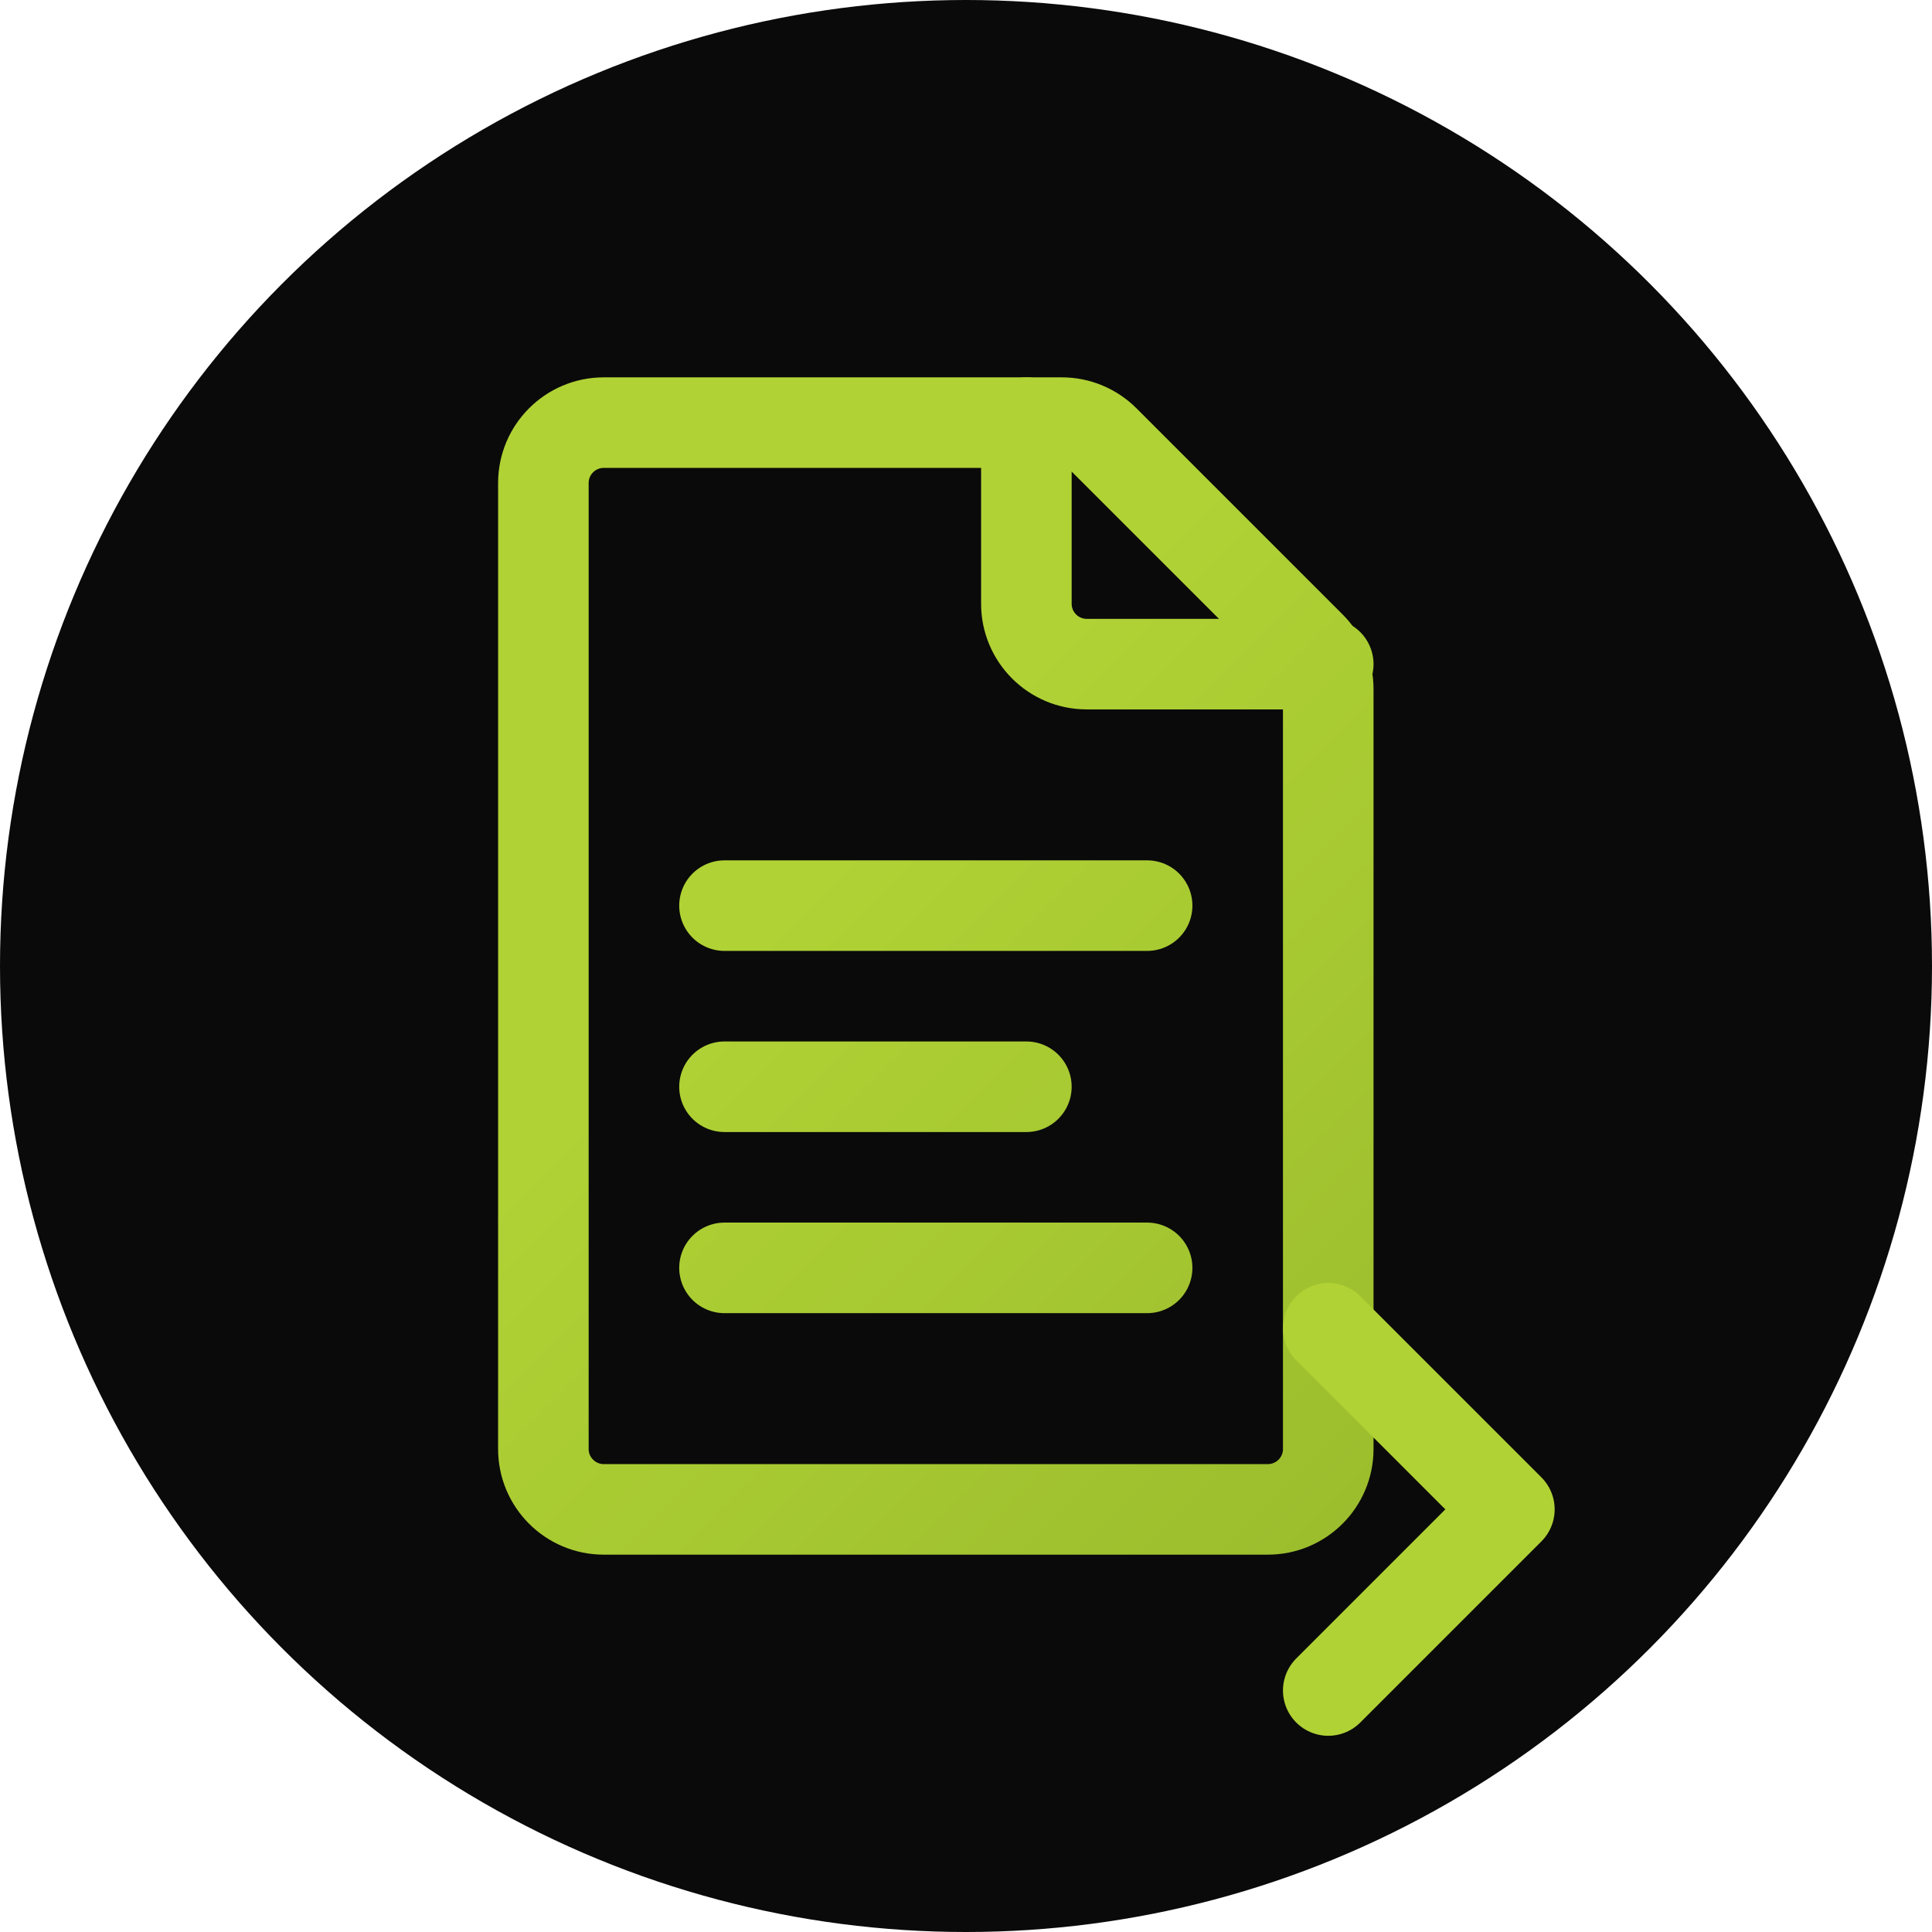
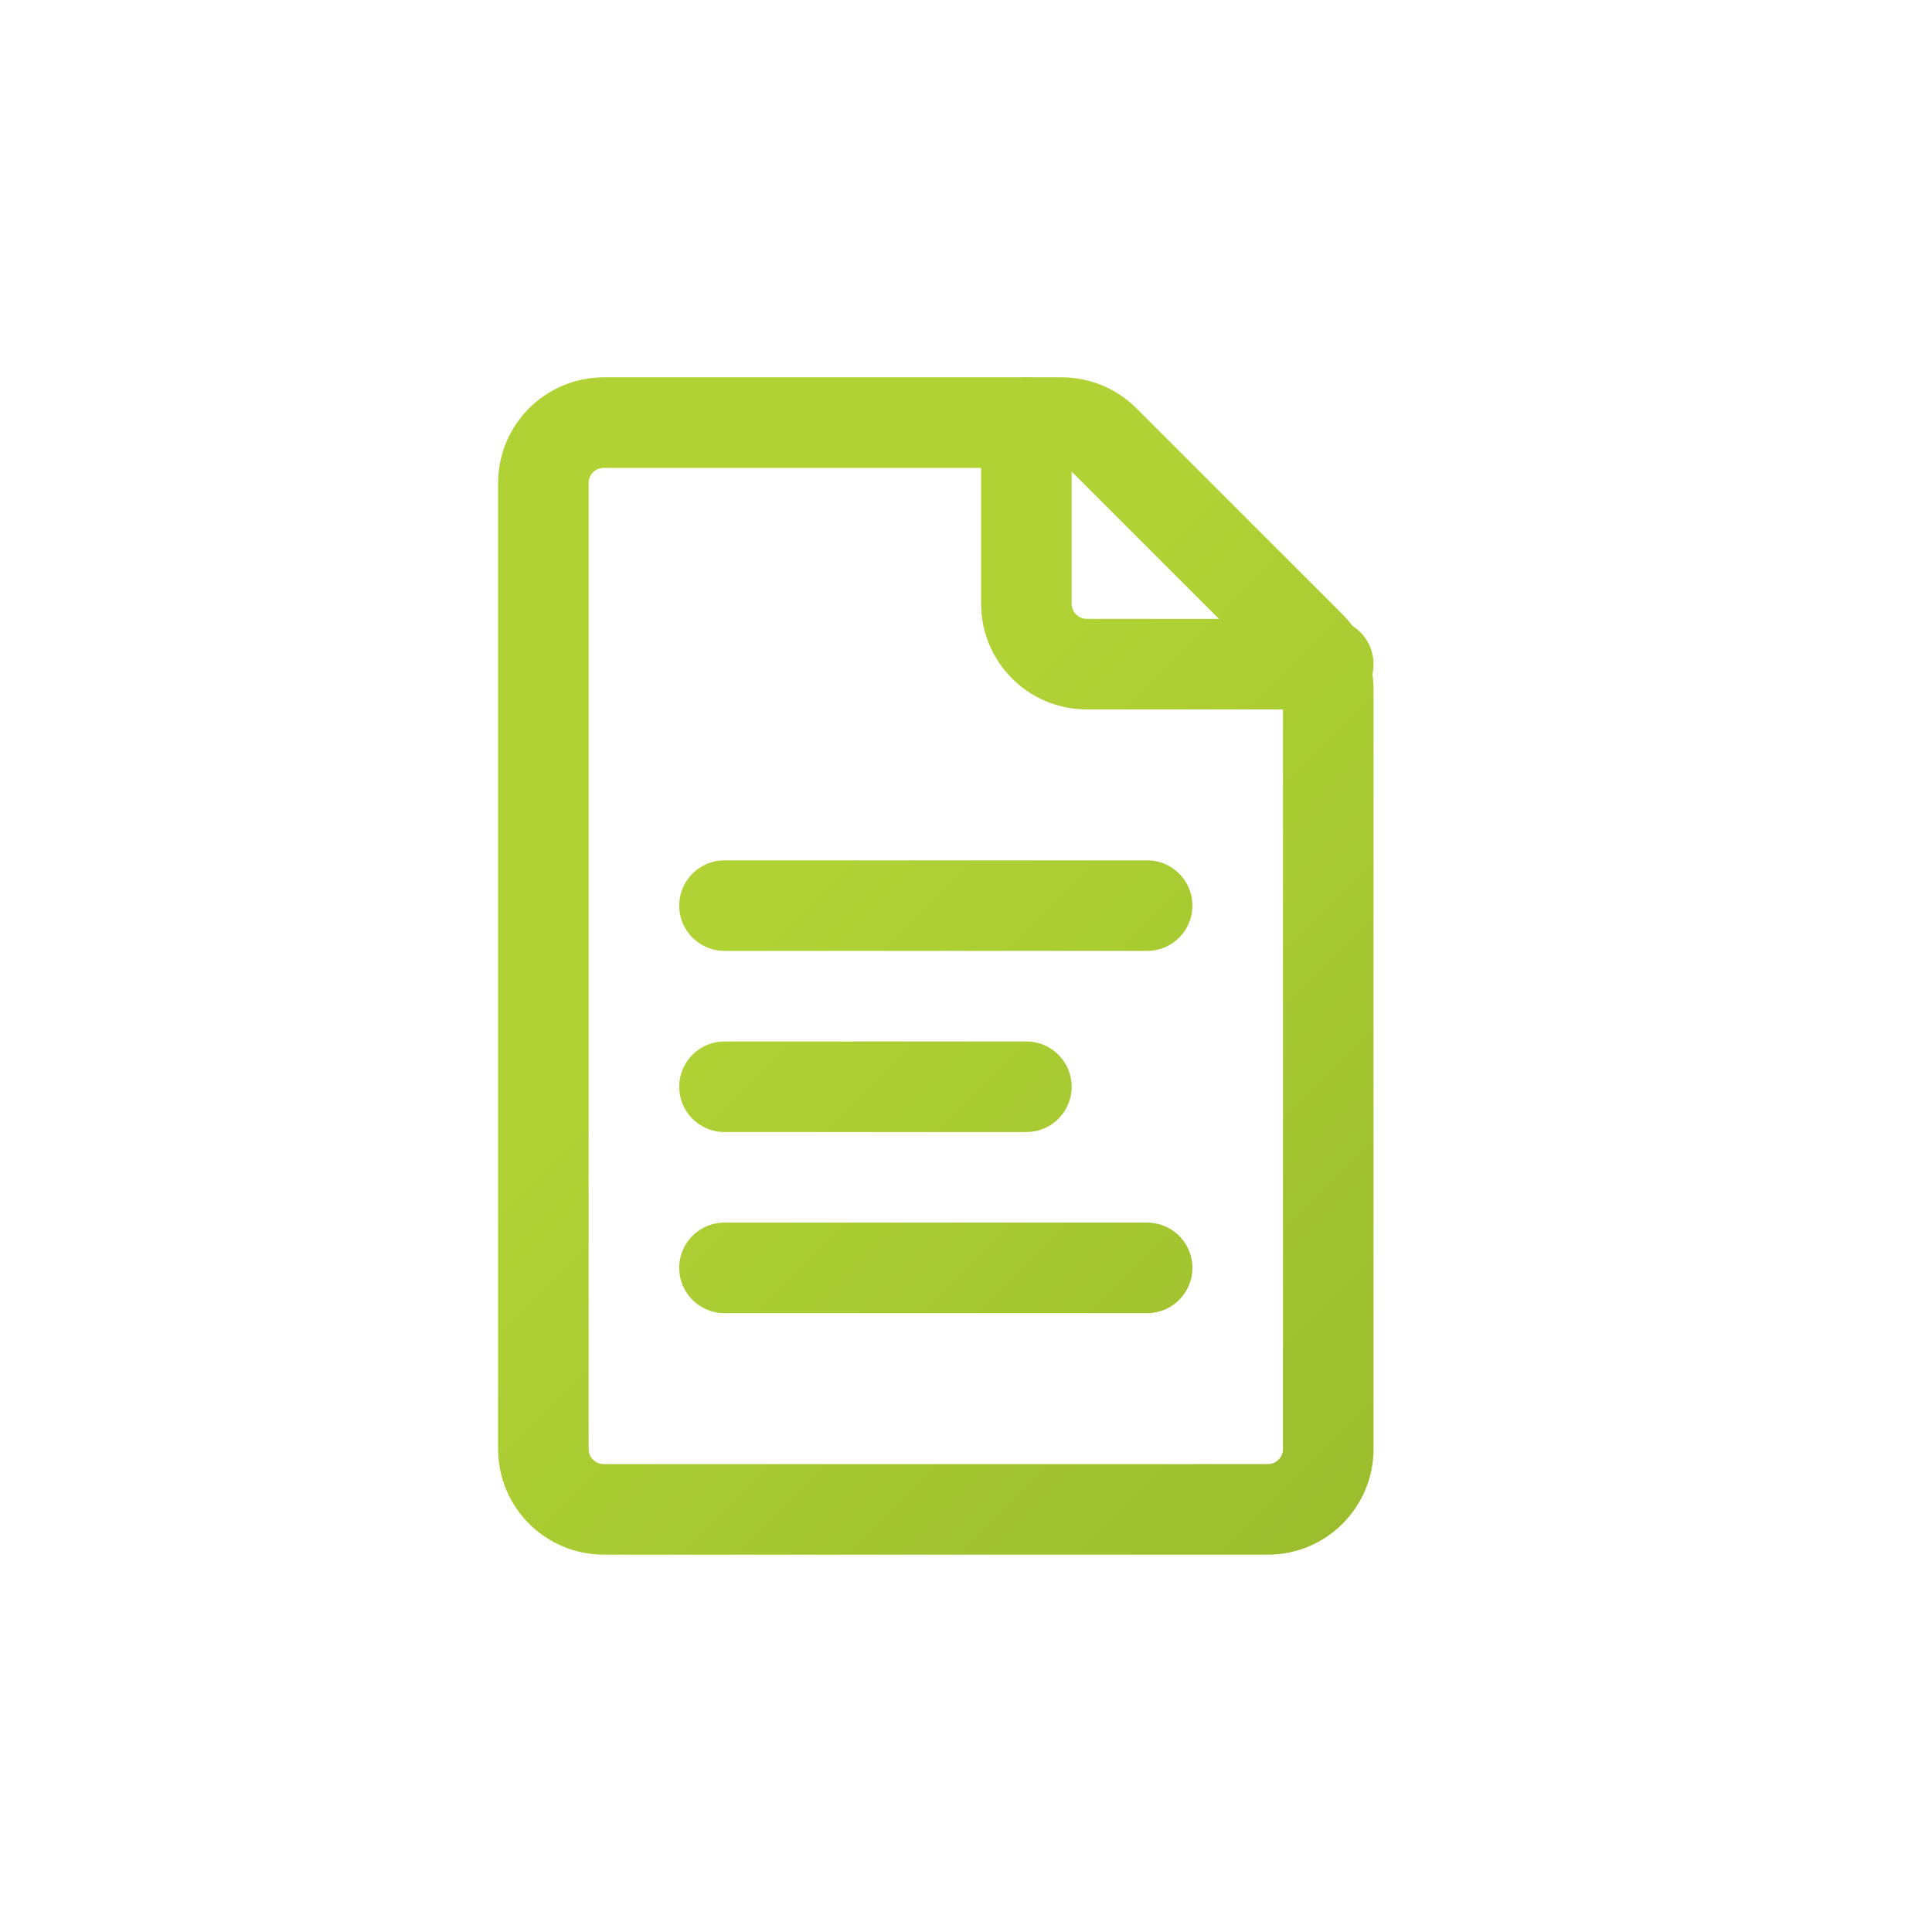
<svg xmlns="http://www.w3.org/2000/svg" width="32" height="32" viewBox="0 0 32 32" fill="none">
-   <circle cx="16" cy="16" r="16" fill="#0a0a0a" />
  <defs>
    <linearGradient id="iconGradient" x1="8" y1="8" x2="24" y2="24" gradientUnits="userSpaceOnUse">
      <stop offset="0%" stop-color="#b0d235" />
      <stop offset="100%" stop-color="#8fb028" />
    </linearGradient>
  </defs>
  <g transform="translate(6, 6)">
    <path d="M3 2C3 1.448 3.448 1 4 1H11.586C11.851 1 12.105 1.105 12.293 1.293L15.707 4.707C15.895 4.895 16 5.149 16 5.414V18C16 18.552 15.552 19 15 19H4C3.448 19 3 18.552 3 18V2Z" stroke="url(#iconGradient)" stroke-width="1.5" stroke-linecap="round" stroke-linejoin="round" fill="none" />
    <path d="M11 1V4C11 4.552 11.448 5 12 5H16" stroke="url(#iconGradient)" stroke-width="1.5" stroke-linecap="round" stroke-linejoin="round" fill="none" />
    <line x1="6" y1="9" x2="13" y2="9" stroke="url(#iconGradient)" stroke-width="1.5" stroke-linecap="round" />
    <line x1="6" y1="12" x2="11" y2="12" stroke="url(#iconGradient)" stroke-width="1.5" stroke-linecap="round" />
    <line x1="6" y1="15" x2="13" y2="15" stroke="url(#iconGradient)" stroke-width="1.5" stroke-linecap="round" />
  </g>
-   <path d="M22 22L25 25L22 28" stroke="#b0d235" stroke-width="1.5" stroke-linecap="round" stroke-linejoin="round" fill="none" />
</svg>